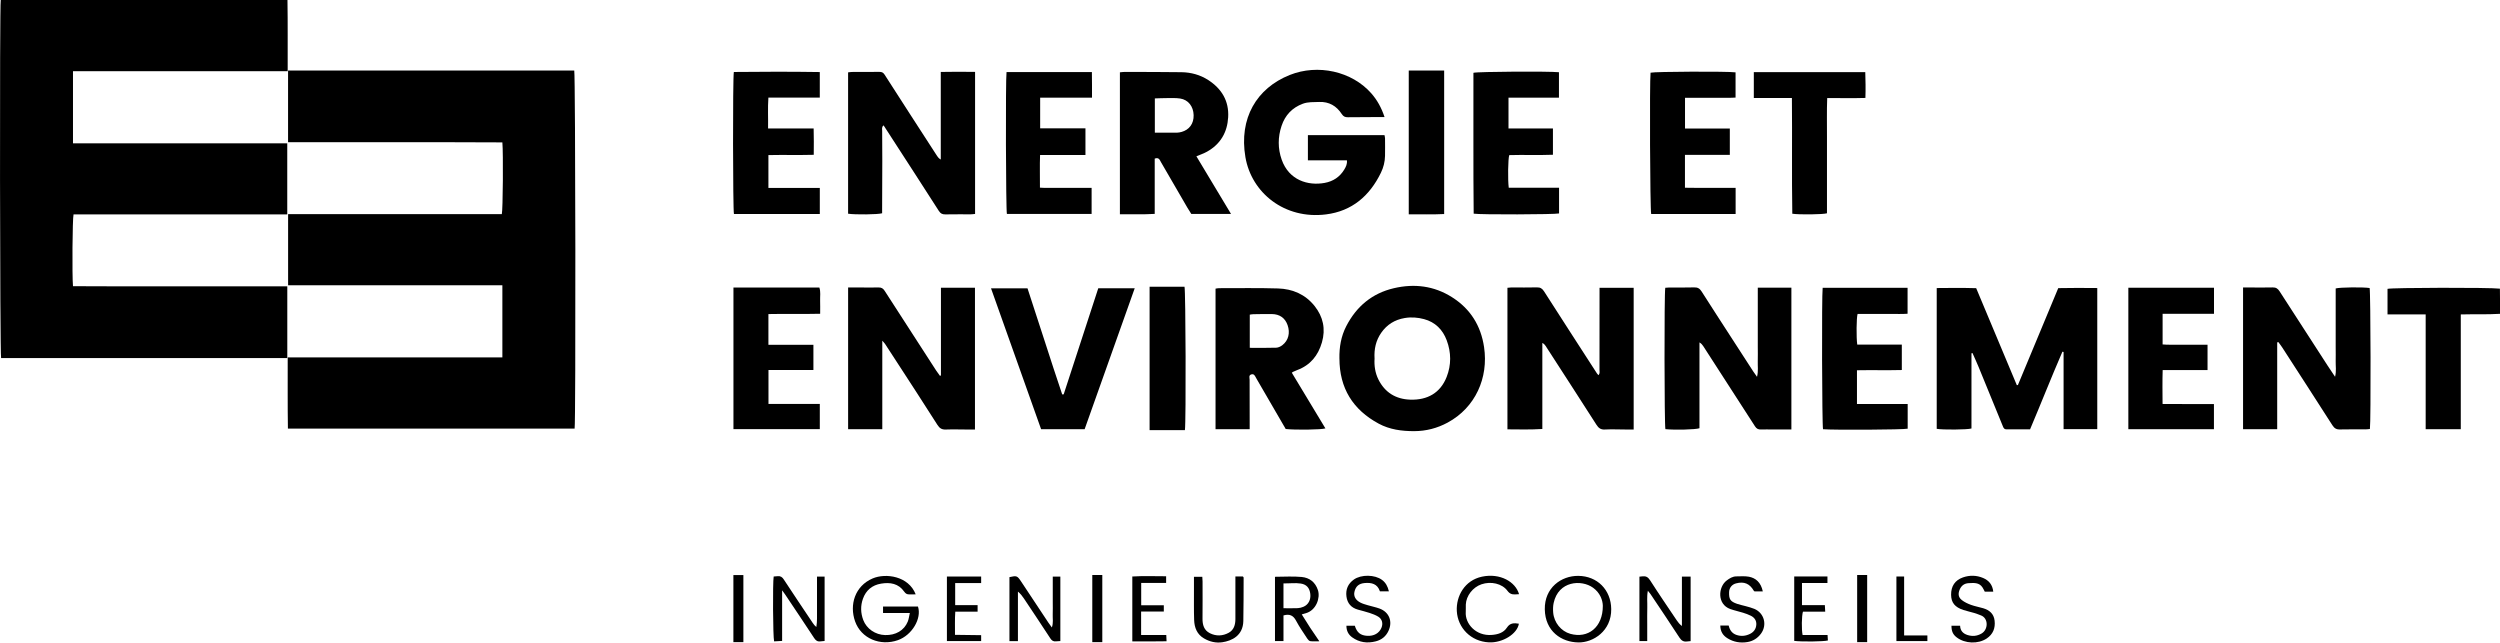
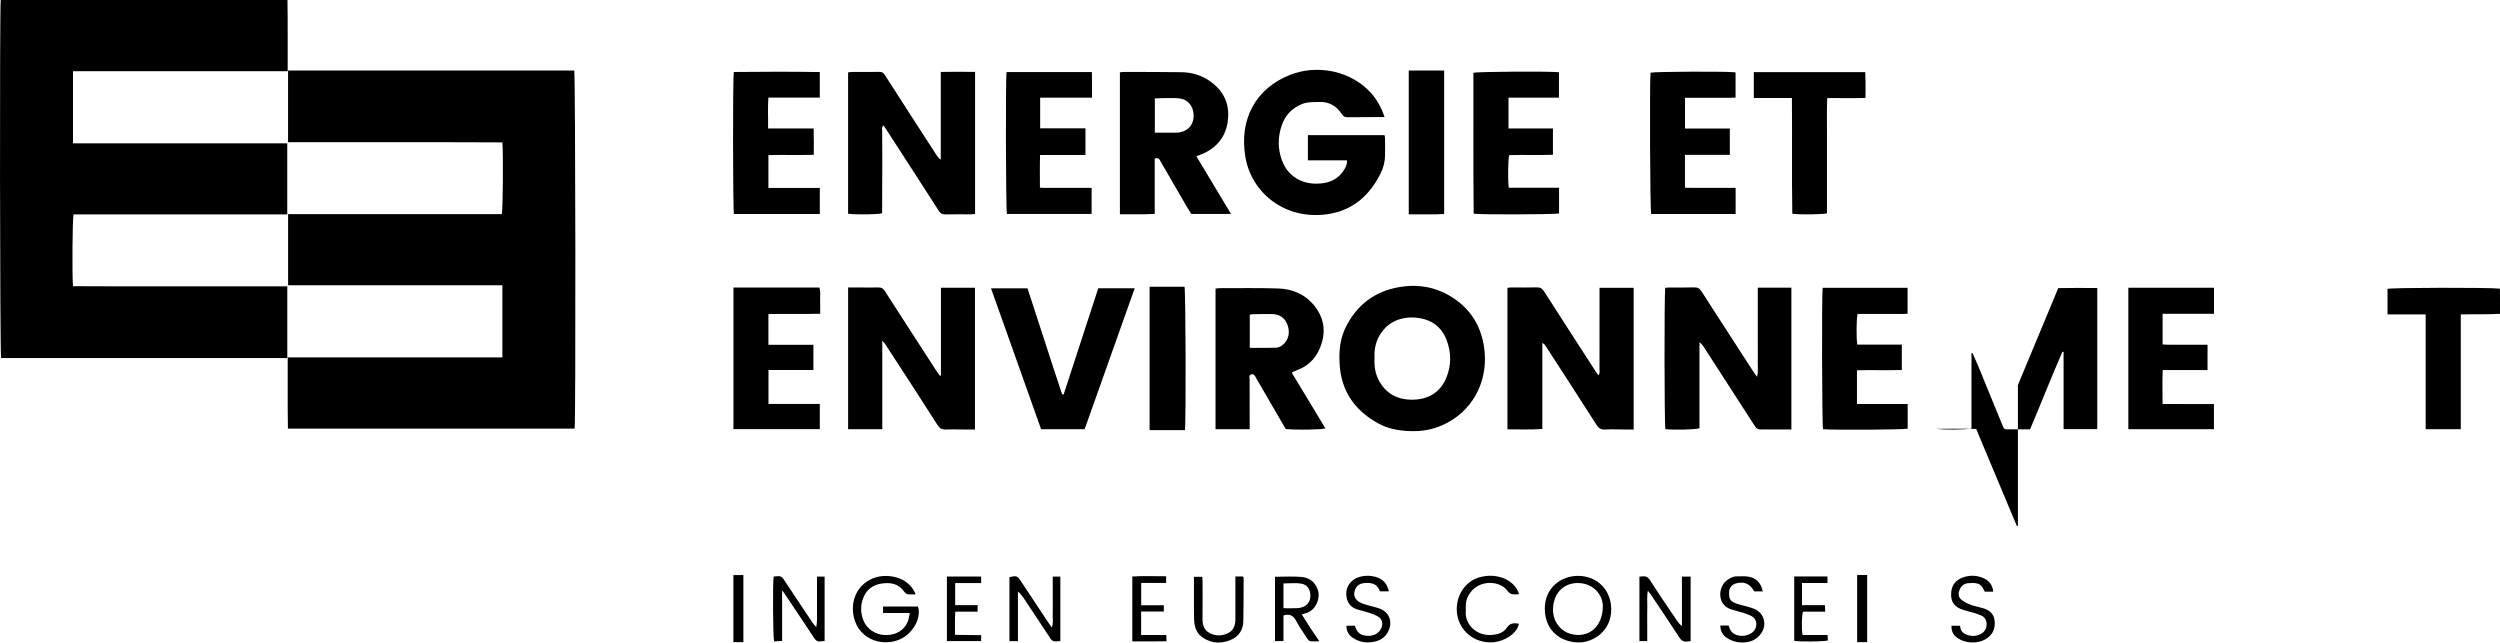
<svg xmlns="http://www.w3.org/2000/svg" id="Calque_1" viewBox="0 0 1176.22 302.29">
  <path d="m59.41,134.73c25.32.03,50.4,0,75.76,0v33.74H.52C-.04,166.38-.22,2.71.36,0h134.89c.18,11.14.06,22.21.1,33.5H34.34v33.94h100.81v33.44H34.6c-.52,2.06-.71,28.75-.26,33.77" />
  <path d="m211.29,66.91c-25.32-.03-50.4,0-75.76,0v-33.74h134.65c.57,2.09.75,165.76.17,168.47h-134.89c-.18-11.14-.06-22.21-.1-33.5h101v-33.94h-100.81v-33.44h100.55c.52-2.06.71-28.75.26-33.77" />
-   <path d="m949.4,181.16c6.28-15.09,12.56-30.17,18.98-45.6,6-.15,12.1-.08,18.36-.04v66.39h-15.85v-36.31c-.18-.04-.37-.09-.55-.13-5.22,12.03-10.01,24.23-15.22,36.53-3.71,0-7.43,0-11.16,0-.89,0-1.26-.52-1.58-1.3-3.78-9.31-7.58-18.6-11.41-27.89-.93-2.26-1.96-4.48-2.95-6.72-.16.04-.32.08-.47.13v35.38c-1.99.58-13.47.68-16.35.16v-66.24c6.19-.07,12.29-.12,18.57.06,6.39,15.26,12.75,30.44,19.12,45.63.17-.02.34-.04.51-.06Z" />
-   <path d="m1071.38,201.93h-16.05v-66.67c1.35,0,2.65,0,3.95,0,3.33,0,6.66.06,9.99-.03,1.51-.04,2.4.52,3.22,1.79,7.54,11.74,15.14,23.45,22.73,35.16,1.03,1.58,2.1,3.14,3.4,5.09.68-2.71.24-4.99.29-7.24.06-2.24,0-4.48,0-6.73,0-2.33,0-4.65,0-6.98s0-4.65,0-6.98c0-2.24,0-4.48,0-6.73,0-2.32,0-4.64,0-6.9,1.94-.57,12.97-.68,15.97-.2.48,1.76.63,62.92.13,66.32-.66.06-1.37.18-2.09.18-3.99.02-7.99-.08-11.98.04-1.73.06-2.68-.58-3.59-1.99-7.83-12.24-15.74-24.44-23.63-36.65-.56-.86-1.21-1.67-1.82-2.5-.17.07-.34.14-.51.2v40.8Z" />
+   <path d="m949.4,181.16c6.28-15.09,12.56-30.17,18.98-45.6,6-.15,12.1-.08,18.36-.04v66.39h-15.85v-36.31c-.18-.04-.37-.09-.55-.13-5.22,12.03-10.01,24.23-15.22,36.53-3.71,0-7.43,0-11.16,0-.89,0-1.26-.52-1.58-1.3-3.78-9.31-7.58-18.6-11.41-27.89-.93-2.26-1.96-4.48-2.95-6.72-.16.04-.32.08-.47.13v35.38c-1.99.58-13.47.68-16.35.16c6.19-.07,12.29-.12,18.57.06,6.39,15.26,12.75,30.44,19.12,45.63.17-.02.34-.04.51-.06Z" />
  <path d="m842.84,202.07c-3.04,0-5.93,0-8.83,0-1.83,0-3.66-.08-5.49,0-1.3.05-2.09-.36-2.83-1.51-8.07-12.59-16.2-25.14-24.32-37.69-.43-.66-.93-1.27-1.79-1.77v40.38c-1.88.66-11.71.88-16.03.43-.5-1.88-.58-63.61-.06-66.51.6-.04,1.24-.13,1.88-.13,3.91-.01,7.83.07,11.73-.05,1.62-.05,2.59.51,3.45,1.86,4.82,7.57,9.71,15.09,14.58,22.62,3.25,5.02,6.5,10.05,9.75,15.06.48.74,1.01,1.45,1.78,2.54.68-2.74.27-5.04.35-7.3.08-2.32.01-4.65.01-6.98,0-2.33,0-4.65,0-6.98,0-2.24,0-4.48,0-6.73,0-2.33,0-4.65,0-6.98,0-2.3,0-4.59,0-6.97h15.81v66.7Z" />
  <path d="m458.76,33.83v66.83c-.75.07-1.39.17-2.02.17-3.99.02-7.99-.04-11.98.04-1.4.03-2.25-.4-3.03-1.61-7.21-11.26-14.49-22.48-21.76-33.71-1.39-2.15-2.78-4.29-4.25-6.57-.98.77-.67,1.74-.67,2.55,0,4.73.07,9.47.06,14.2,0,7.64-.05,15.28-.08,22.92,0,.58,0,1.16,0,1.69-1.8.6-12.75.73-16.01.21V34.05c.65-.07,1.2-.18,1.76-.19,4.33-.02,8.65-.01,12.98-.04,1.06,0,1.76.24,2.42,1.28,8.2,12.8,16.47,25.56,24.73,38.32.39.61.87,1.17,1.71,1.64v-41.21c5.51-.14,10.77-.07,16.15-.02Z" />
  <path d="m399.05,135.26c2.14,0,4.12,0,6.1,0,2.75,0,5.49.05,8.24-.01,1.31-.03,2.1.44,2.82,1.56,8.03,12.51,16.13,24.99,24.21,37.47.57.87,1.21,1.7,1.81,2.54.16-.06.31-.12.47-.18v-41.27h16.01v66.72c-1.21,0-2.35,0-3.49,0-3.41-.01-6.83-.13-10.24,0-1.87.06-2.9-.57-3.94-2.2-6.58-10.39-13.32-20.67-20.01-30.98-1.54-2.37-3.07-4.74-4.62-7.1-.25-.37-.58-.69-1.3-1.51v41.65h-16.08v-66.67Z" />
  <path d="m768.63,202.08c-1.37,0-2.6,0-3.83,0-3.25-.01-6.5-.17-9.74,0-1.97.11-2.98-.72-3.97-2.27-7.93-12.39-15.93-24.73-23.92-37.09-.34-.52-.75-.99-1.52-1.37v40.48c-5.59.35-10.93.21-16.42.17v-66.6c.61-.05,1.24-.15,1.87-.16,4,0,8,.08,11.99-.03,1.64-.05,2.53.55,3.39,1.9,8.24,12.88,16.55,25.72,24.85,38.56.17.27.42.48.72.83.8-.84.49-1.78.49-2.6.02-11.88.02-23.76.02-35.65,0-.89,0-1.79,0-2.86h16.06v66.66Z" />
  <path d="m651.41,55.08c-1.67,0-2.99,0-4.3,0-4.33.02-8.66.03-12.99.08-1.25.02-2.08-.34-2.83-1.5-2.48-3.81-5.97-5.89-10.68-5.69-2.57.11-5.17-.09-7.65.83-5.01,1.87-8.32,5.39-10,10.42-1.77,5.29-1.79,10.65.06,15.9,3.41,9.68,12.39,12.37,20.23,10.93,3.98-.73,7.09-2.79,9.2-6.26.77-1.27,1.46-2.61,1.25-4.36h-18.35v-11.85h36.04c.1.58.25,1.04.25,1.51.02,2.74.05,5.48,0,8.23-.05,2.78-.72,5.44-1.93,7.93-5.29,10.89-13.6,18.09-25.85,19.62-19.52,2.45-35.05-10.18-37.91-26.93-3.11-18.25,5.22-32.43,20.89-38.68,13.2-5.26,29.16-1.73,38.28,8.59,2.78,3.15,4.79,6.73,6.29,11.22Z" />
  <path d="m630.18,168.67c-.1-5.33.77-10.47,3.22-15.21,4.78-9.27,12.14-15.47,22.42-17.87,9.65-2.25,18.88-1.11,27.32,4.23,8.63,5.46,13.6,13.37,15.1,23.51,2.14,14.39-4.06,28.43-17.15,35.5-4.9,2.64-10.13,4.01-15.76,4.02-5.84.01-11.48-.74-16.65-3.52-12.2-6.56-18.48-16.75-18.49-30.66Zm16.54-.03c-.23,3.42.26,6.78,1.8,9.89,3.06,6.14,8.18,9.27,14.96,9.5,8.1.28,14.19-3.17,17.14-10.65,2.24-5.68,2.18-11.55.04-17.27-1.88-5.03-5.42-8.57-10.67-9.97-2.93-.78-5.96-1.04-9.09-.51-4.72.8-8.35,3.08-11.05,6.94-2.52,3.62-3.4,7.69-3.14,12.07Z" />
  <path d="m526.9,100.84V34.03c.74-.07,1.38-.18,2.02-.18,8.99.02,17.98-.02,26.97.12,4.48.07,8.76,1.23,12.54,3.67,6.33,4.09,9.84,9.83,9.41,17.52-.4,7.13-3.64,12.67-9.96,16.21-1.51.85-3.19,1.4-4.99,2.17,5.4,8.98,10.75,17.9,16.28,27.1h-18.69c-.55-.88-1.23-1.91-1.85-2.97-4.13-7.11-8.24-14.24-12.38-21.34-.58-1-.97-2.49-2.97-1.7v26c-5.57.35-10.91.1-16.38.17Zm16.44-38.42c3.7,0,7.1.02,10.5-.01.66,0,1.32-.15,1.96-.32,3.76-.97,5.9-3.93,5.79-7.94-.11-4.08-2.53-7.22-6.33-7.8-2.03-.31-4.13-.2-6.2-.2-1.87,0-3.75.09-5.72.15v16.13Z" />
  <path d="m607.78,175.36c5.26,8.72,10.53,17.45,15.81,26.2-1.9.63-14.23.79-18.68.28-4.48-7.71-8.98-15.47-13.48-23.22-.17-.29-.32-.58-.49-.87-.49-.85-.87-1.97-2.17-1.61-1.4.39-.83,1.64-.84,2.53-.02,6.81.01,13.63.03,20.44,0,.89,0,1.78,0,2.83h-16.06v-66.14c.55-.08,1.11-.22,1.66-.22,9.24.01,18.49-.15,27.72.13,6.84.21,12.85,2.76,17.22,8.26,4.04,5.08,5.27,10.8,3.46,17.1-1.79,6.21-5.46,10.74-11.64,13.04-.7.26-1.38.58-2.06.89-.15.07-.26.2-.48.38Zm-19.79-11.71c4.33,0,8.39.08,12.46-.06.99-.03,2.09-.57,2.9-1.2,2.87-2.23,3.72-5.79,2.44-9.43-1.17-3.33-3.69-5.15-7.39-5.2-2.91-.04-5.81.03-8.72.07-.55,0-1.1.13-1.68.21v15.6Z" />
  <path d="m466.26,135.65h17.17c2.77,8.49,5.5,16.83,8.2,25.19,2.67,8.25,5.34,16.51,8.12,24.72.23,0,.46-.02.7-.02,5.41-16.6,10.83-33.21,16.27-49.91h17.15c-7.89,22.19-15.7,44.19-23.56,66.29h-20.49c-7.81-21.97-15.64-43.98-23.56-66.27Z" />
  <path d="m361.52,88.43h24.19v12.24h-40.4c-.5-1.75-.6-63.8-.05-66.8,13.39-.15,26.83-.18,40.44.03v12.02h-24.18c-.35,4.91-.06,9.57-.15,14.51h21.44c.14,4.19.06,8.13.05,12.41-7.13.19-14.15-.03-21.33.13v15.46Z" />
  <path d="m361.52,162.21h21.18v11.87h-21.14v15.98h24.15v11.83h-40.63v-66.62c13.47-.03,26.91-.03,40.42,0,.7,2.09.29,4.08.36,6.03.07,1.98.02,3.97.02,6.32-8.14.2-16.16-.03-24.35.14v14.45Z" />
  <path d="m1017.48,147.63v14.42c2.34.21,4.64.11,6.93.13,2.33.02,4.66,0,6.99,0,2.33,0,4.65,0,7.22,0v11.93h-21.11c-.17,5.38-.08,10.48-.05,15.95,8.06.1,16,0,24.17.05v11.82h-40.27v-66.54h40.3v12.25h-24.19Z" />
  <path d="m816.59,88.4v12.29h-39.73c-.54-2.22-.78-62.45-.29-66.49,1.82-.53,36.15-.69,39.99-.16v11.87c-2.63.18-5.27.07-7.89.09-2.58.02-5.16,0-7.74,0s-5.3,0-8.15,0v14.47h21.08v12.39h-21.11v15.47c7.86.14,15.72.01,23.84.07Z" />
  <path d="m709.73,45.95v14.49h20.91v12.37c-6.87.27-13.74-.03-20.56.17-.57,1.79-.72,11.51-.23,15.36h23.67v12.08c-1.84.51-37.04.63-40.17.11-.24-22.08-.06-44.21-.12-66.28,2.11-.57,35.48-.76,40.24-.27v11.98h-23.74Z" />
  <path d="m873.68,174.2v15.87h23.86v11.62c-1.88.49-34.59.69-39.83.25-.47-1.72-.65-62.98-.17-66.52h39.95v12.19c-2.61.2-5.25.07-7.87.09-2.58.02-5.16,0-7.74,0s-5.31,0-7.91,0c-.55,1.79-.64,11-.16,14.43h20.97v11.96c-6.9.18-13.85-.03-21.11.11Z" />
  <path d="m510.69,72.92h-21.35c-.2,5.16-.02,10.1-.06,15.37,2.71.21,5.34.07,7.96.09,2.75.03,5.49,0,8.24,0,2.64,0,5.29,0,8.11,0v12.27h-39.86c-.48-1.67-.66-63.24-.17-66.73h40.16c.02,2.09.04,4.05.05,6.01,0,1.9,0,3.79,0,6.02h-24.39v14.44h21.31v12.52Z" />
  <path d="m843.06,46.11h-17.91v-12.17h52.44c.13,3.94.21,7.87.06,12.14-6,.19-11.85.03-17.97.05-.25,6.17-.08,12.19-.11,18.2-.03,5.98,0,11.95,0,17.93v18.09c-1.9.57-12.85.71-16.31.21-.3-18.05,0-36.16-.19-54.46Z" />
  <path d="m1141.25,201.94v-54.03h-17.95v-12.01c1.97-.58,47.85-.7,52.88-.09.02,1.9.04,3.85.05,5.81,0,1.9,0,3.8,0,6.03-6.15.38-12.17.11-18.46.29v54h-16.52Z" />
  <path d="m540.87,202.36v-67.44h16.43c.54,1.65.75,63.19.19,67.44h-16.62Z" />
  <path d="m662.8,33.17h16.66v67.53c-5.49.29-11,.09-16.66.13V33.17Z" />
  <path d="m771.34,271.31c.56-.06.97-.09,1.37-.14,1.62-.21,2.65.3,3.62,1.82,4.07,6.37,8.34,12.6,12.55,18.87.64.95,1.36,1.85,2.44,2.69v-23.25h4.1v30.34c-.57.06-1.13.09-1.69.17-1.68.24-2.7-.46-3.63-1.91-4.43-6.82-8.99-13.56-13.51-20.32-.31-.47-.69-.88-1.29-1.64-.56,2.84-.19,5.37-.27,7.87-.08,2.65-.03,5.31-.03,7.97,0,2.56,0,5.11,0,7.84h-3.67v-30.3Z" />
  <path d="m430.83,279.64c-1.16,0-2.07-.04-2.97.01-1.1.06-1.78-.35-2.44-1.29-2.68-3.84-6.61-4.48-10.87-3.77-4.19.69-7.12,3.11-8.55,7.13-1.18,3.32-1.09,6.69.16,10,1.55,4.11,5.69,6.95,10.27,7.07,4.97.14,8.94-2.16,10.65-6.3.49-1.18.62-2.5.99-4.08h-12.61v-3.03h16.44c1.84,5.63-2.82,13.46-9.43,15.8-8.31,2.94-17.31-.79-20.15-8.8-2.78-7.83-.09-16.67,8.24-20.23,6.14-2.62,16.92-1.17,20.27,7.5Z" />
  <path d="m384.4,271.27h3.57v30.3c-.7.07-1.34.1-1.97.19-1.42.2-2.23-.45-3-1.63-4.5-6.87-9.09-13.69-13.66-20.52-.31-.46-.65-.9-1.36-1.87v23.81c-1.44.08-2.62.15-3.77.21-.55-2.03-.7-27.75-.2-30.52.61-.05,1.26-.08,1.9-.15,1.3-.14,2.1.39,2.83,1.51,4.5,6.87,9.09,13.69,13.66,20.52.44.67.94,1.3,1.67,1.88.47-2.64.28-5.25.32-7.85.04-2.57,0-5.14,0-7.72,0-2.65,0-5.29,0-8.18Z" />
  <path d="m498.88,271.3v30.31c-.8.05-1.45.07-2.09.14-1.21.13-1.95-.37-2.63-1.41-4.08-6.26-8.23-12.48-12.38-18.7-.77-1.16-1.62-2.27-2.86-3.3v23.3h-3.99v-30.11c3.37-.75,3.67-.67,5.41,1.94,4.33,6.5,8.63,13.01,12.94,19.52.45.68.95,1.32,1.6,2.22.79-2.2.33-4.18.41-6.11.08-1.99.02-3.98.02-5.98,0-1.91,0-3.82,0-5.73,0-1.98,0-3.96,0-6.09h3.57Z" />
  <path d="m742.54,302.25c-7.83-.11-15.55-5.16-15.73-15.55-.18-10.18,7.74-15.81,15.7-15.76,9.02.05,15.45,6.6,15.55,15.62.12,10.32-8.5,15.83-15.52,15.7Zm11.57-17.23c-.05-2.5-1.18-6.04-4.59-8.5-5.5-3.97-16.31-3.22-18.55,7.18-.31,1.44-.34,2.98-.22,4.45.38,4.75,3.73,8.85,8.07,10.06,8.32,2.32,15.33-3.04,15.29-13.2Z" />
  <path d="m599.85,271.37c4.34,0,8.5-.31,12.6.09,3.67.36,6.4,2.42,7.63,6.22,1.18,3.66-.84,9.41-5.6,10.8-.55.16-1.1.32-2.02.59,2.6,4.27,5.25,8.31,8.28,12.65-1.7,0-3.01.12-4.27-.06-.52-.07-1.08-.69-1.41-1.2-1.81-2.78-3.74-5.51-5.28-8.43-1.3-2.46-3.03-3.31-5.92-2.48v12.06h-4v-30.25Zm4.01,14.79c2.44,0,4.58.06,6.72-.03.89-.04,1.81-.29,2.63-.63,2.37-.97,3.6-3.34,3.27-6.08-.34-2.81-1.75-4.44-4.47-4.87-2.69-.42-5.39,0-8.15-.07v11.67Z" />
  <path d="m714.69,279.56c-.67.04-1.17.06-1.66.09-1.57.12-2.73-.24-3.79-1.68-2.53-3.43-7.78-4.6-12.25-3.06-4.05,1.39-7.17,5.42-7.34,9.5-.05,1.16.05,2.33-.03,3.48-.4,5.51,4.72,11.41,12.21,10.84,2.79-.21,5.55-.96,7.16-3.45,1.48-2.28,3.42-2.2,5.62-1.84-.74,4.8-7.66,9.09-14.08,8.78-8.59-.41-14.68-6.9-15.12-14.69-.39-7.06,3.68-14.49,11.86-16.22,8.53-1.8,15.8,2.45,17.42,8.24Z" />
  <path d="m581.24,271.23h3.53c.16.23.34.37.34.51-.03,6.81,0,13.62-.14,20.43-.14,6.89-5.39,9.33-9.88,10-3.07.46-5.98-.26-8.63-1.81-3.28-1.91-4.5-5.06-4.63-8.61-.16-4.56-.07-9.14-.09-13.71,0-2.15,0-4.3,0-6.65h3.93c.04.72.12,1.44.12,2.16,0,5.82.05,11.63-.02,17.45-.04,2.96.68,5.52,3.47,6.92,2.93,1.47,6.03,1.35,8.88-.22,2.44-1.34,3.11-3.79,3.12-6.4.03-5.82,0-11.63,0-17.45,0-.81,0-1.62,0-2.62Z" />
  <path d="m937.82,278.37h-4.01c-.36-.68-.66-1.35-1.05-1.96-1.59-2.47-4.12-2.15-6.51-2.04-1.99.09-3.42,1.1-4.23,2.98-.83,1.95-.7,3.63.96,4.95,1.26,1,2.82,1.72,4.34,2.28,1.86.68,3.85,1.02,5.76,1.59,2.93.87,4.99,2.6,5.36,5.84.41,3.52-.74,6.39-3.72,8.39-4.04,2.7-10.21,2.45-14.09-.5-1.78-1.36-2.48-2.86-2.49-5.5h4.07c.07,2.27,1.3,3.65,3.4,4.34,2.36.77,4.56.56,6.71-.69,3.16-1.84,3.28-7.13-.26-8.5-1.08-.42-2.16-.84-3.27-1.17-1.67-.5-3.39-.85-5.04-1.39-4.02-1.31-5.73-3.46-5.78-7.12-.05-4.06,1.81-6.89,5.58-8.21,3.18-1.11,6.41-1.03,9.5.28,2.67,1.14,4.41,3.14,4.76,6.45Z" />
  <path d="m809.4,294.31h3.93c.47,2.1,1.57,3.74,3.76,4.45,2.19.71,4.26.47,6.28-.53,1.79-.89,2.81-2.33,2.95-4.3.14-1.95-.86-3.37-2.54-4.22-1.17-.6-2.44-1.03-3.7-1.43-1.98-.62-4.03-1.04-5.98-1.73-6.35-2.26-5.72-10.45-1.7-13.45,1.34-1,2.76-1.91,4.51-1.92,1.99-.01,4.02-.2,5.95.16,3.13.6,5.61,2.58,6.52,6.9h-3.88c-.11-.09-.28-.16-.35-.29-1.98-3.39-4.56-4.47-8.35-3.48-1.97.51-3.22,2.08-3.28,4.12-.1,3.37.55,4.38,3.76,5.51,1.33.47,2.73.71,4.09,1.1,1.36.39,2.74.72,4.04,1.27,4.65,1.97,6.12,7.55,3.12,11.64-1.6,2.18-3.77,3.54-6.41,3.97-3.31.54-6.48,0-9.36-1.78-2.09-1.29-3.35-3.13-3.37-5.98Z" />
  <path d="m633.47,294.39h3.95c.99,3.22,2.66,4.57,5.85,4.76,3.13.18,5.61-1.22,6.68-3.77.84-2,.36-4.09-1.49-5.24-1.25-.77-2.68-1.29-4.08-1.76-1.81-.6-3.67-1.04-5.51-1.56-3.13-.88-4.96-2.95-5.38-6.15-.44-3.33.72-6.04,3.48-8,3.46-2.45,9.84-2.35,13.23.15,1.76,1.3,2.71,3.07,3.25,5.38h-4.22c-1.16-3.5-3.89-4.17-7.15-3.89-2.73.24-4.26,1.53-4.84,4.17-.44,2,.5,3.83,2.79,5.02,1.09.57,2.31.89,3.5,1.25,1.83.55,3.72.91,5.51,1.56,4.56,1.67,6.3,6.09,4.21,10.54-1.2,2.56-3.2,4.18-5.95,4.89-4,1.03-7.75.55-11.13-1.89-1.76-1.28-2.71-3.05-2.7-5.46Z" />
  <path d="m459.95,284.72v3.05h-10.5c-.26,3.69-.11,7.13-.14,10.91,4.1.05,8.12.1,12.31.16v2.76h-16.11v-30.35h16.11v3.07h-12.22v10.4h10.55Z" />
  <path d="m536.88,287.72v11.03h11.84c.05,1.05.08,1.85.13,2.96-5.41.14-10.68.03-16.11.06v-30.54c5.23-.32,10.49-.11,15.91-.11v3.13h-11.73v10.53h10.64v2.94h-10.68Z" />
  <path d="m844.16,271.22h15.63v3.06h-11.98v10.42h10.76c.06,1.09.11,1.94.17,3.07h-10.47c-.62,1.97-.71,8.47-.17,10.99h11.74c.06,1.01.11,1.8.16,2.57-1.9.54-12.42.66-15.84.2v-30.31Z" />
-   <path d="m518.62,302.12h-4.71v-31.58h4.71v31.58Z" />
  <path d="m878.48,302.12h-4.71v-31.58h4.71v31.58Z" />
  <path d="m349.75,302.13h-4.7v-31.58h4.7v31.58Z" />
-   <path d="m892.24,271.24h3.63v27.73h10.94v2.65h-14.57v-30.38Z" />
</svg>